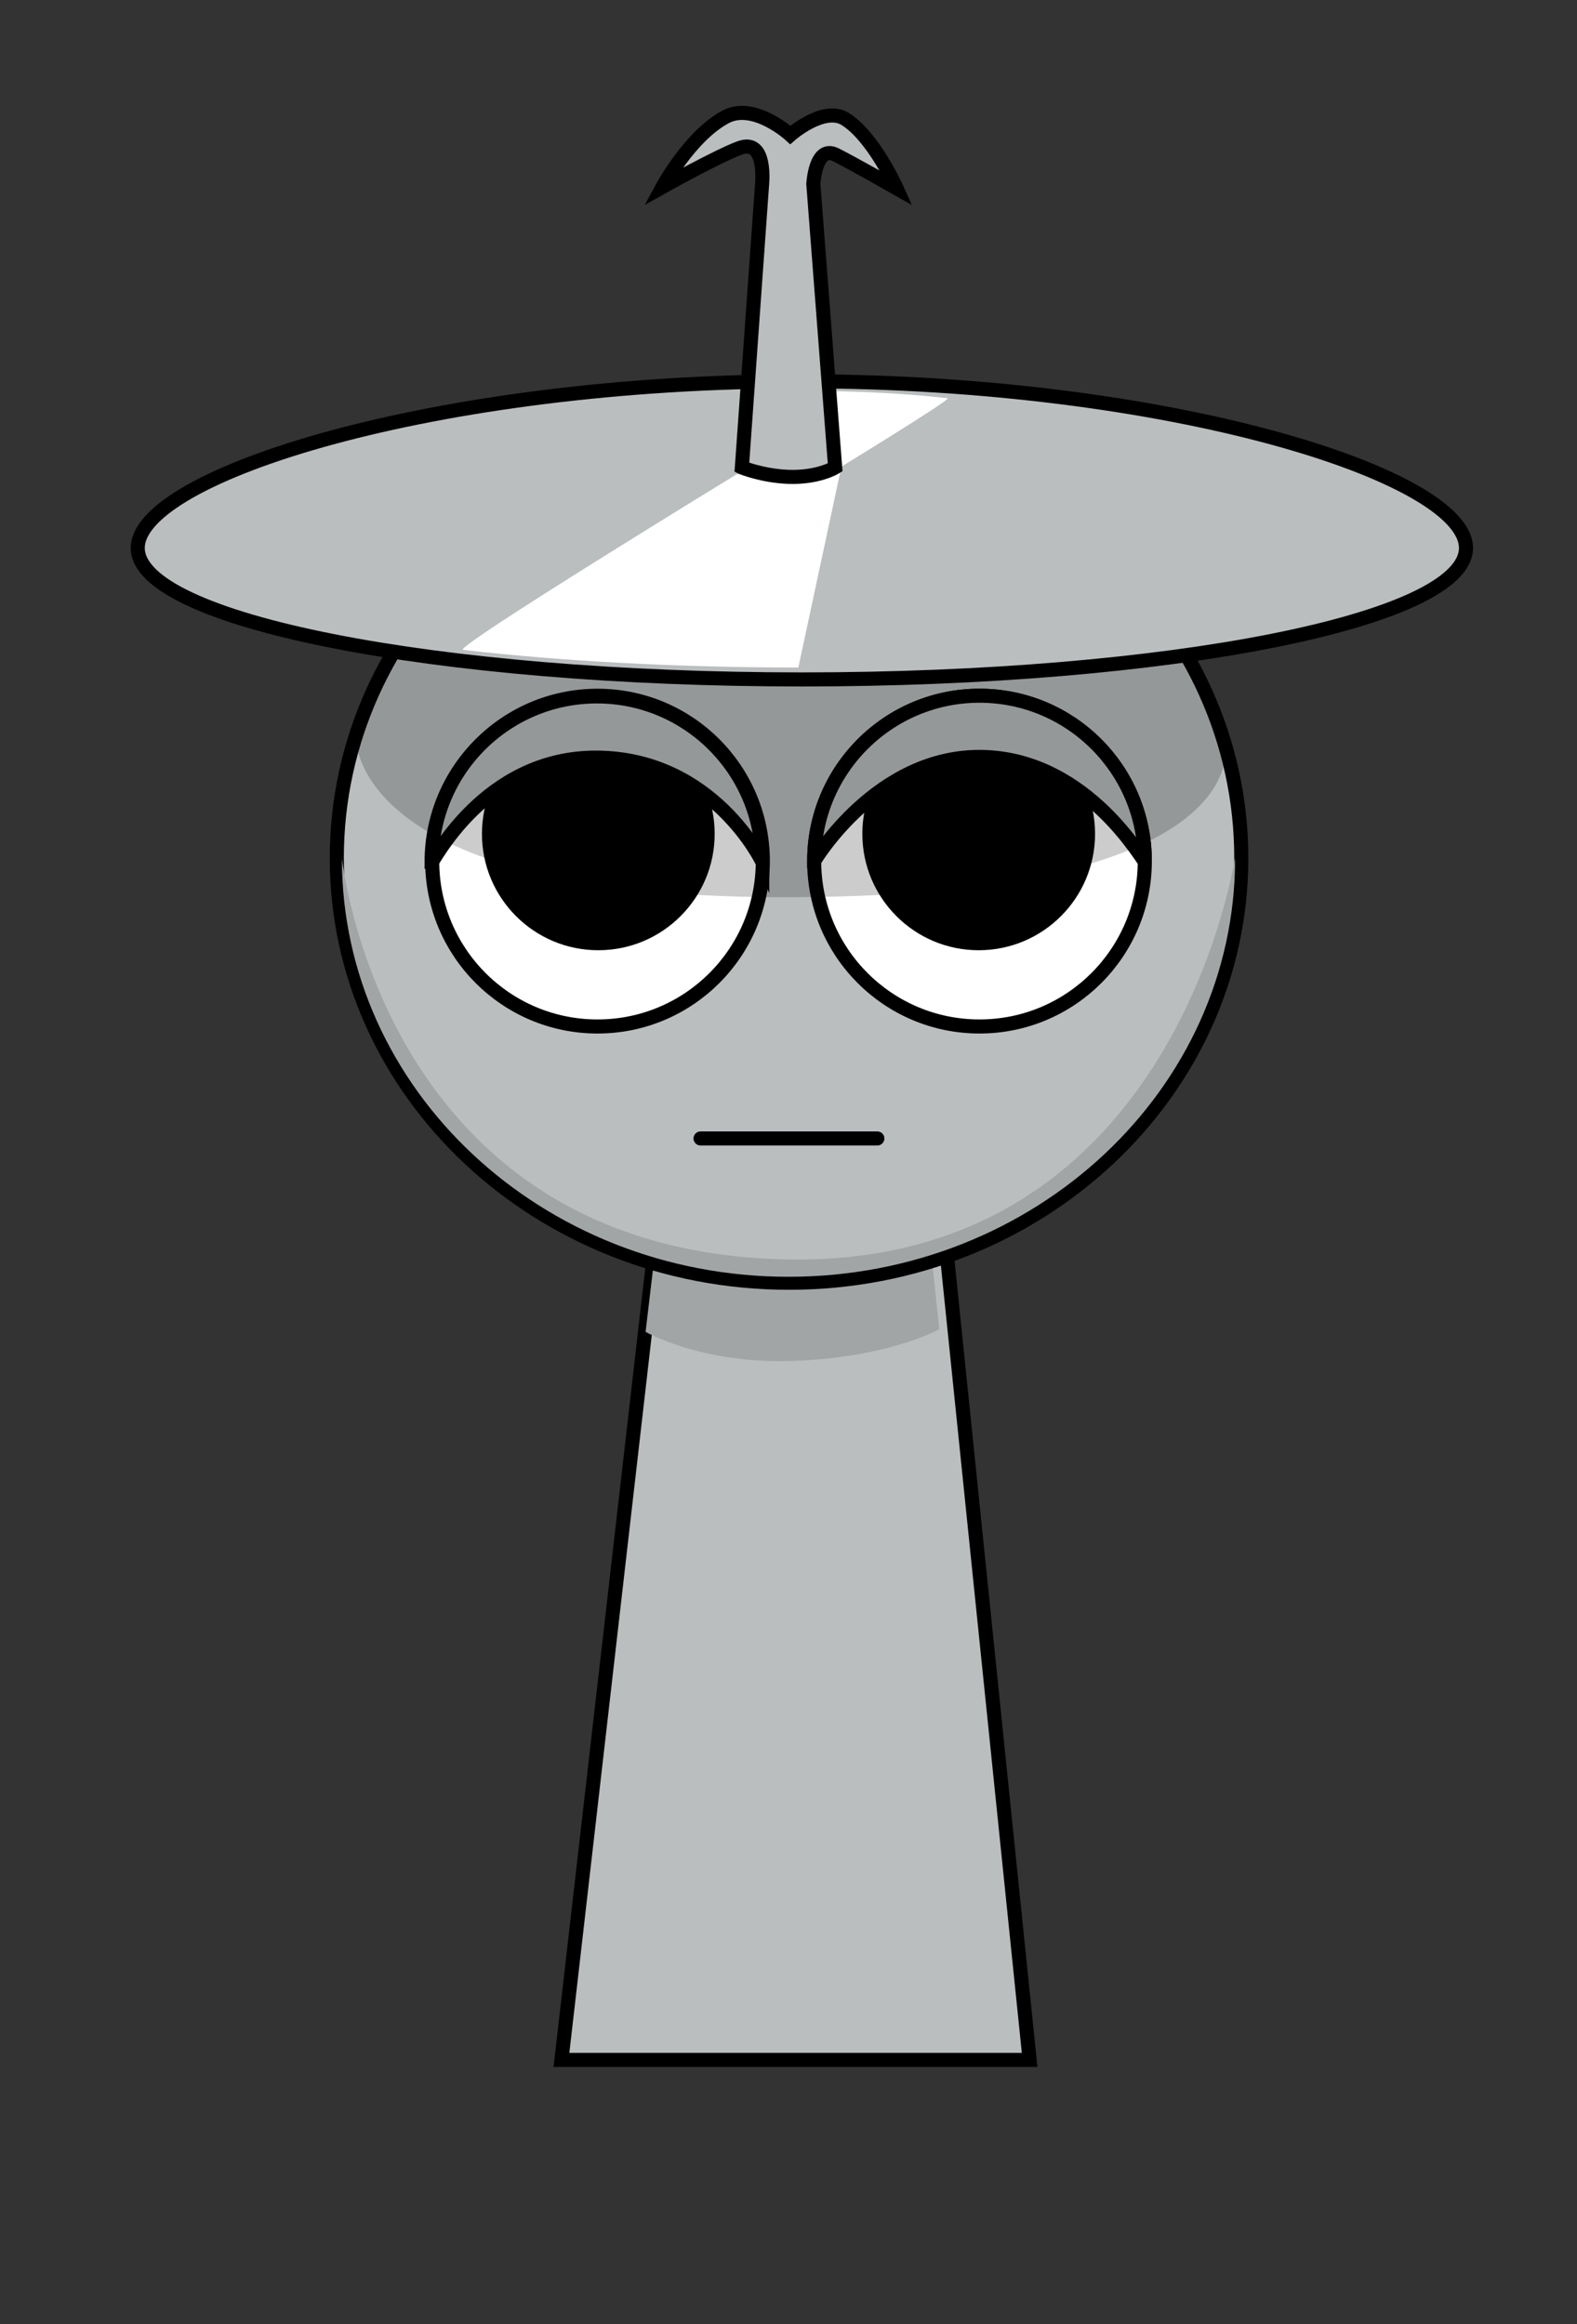
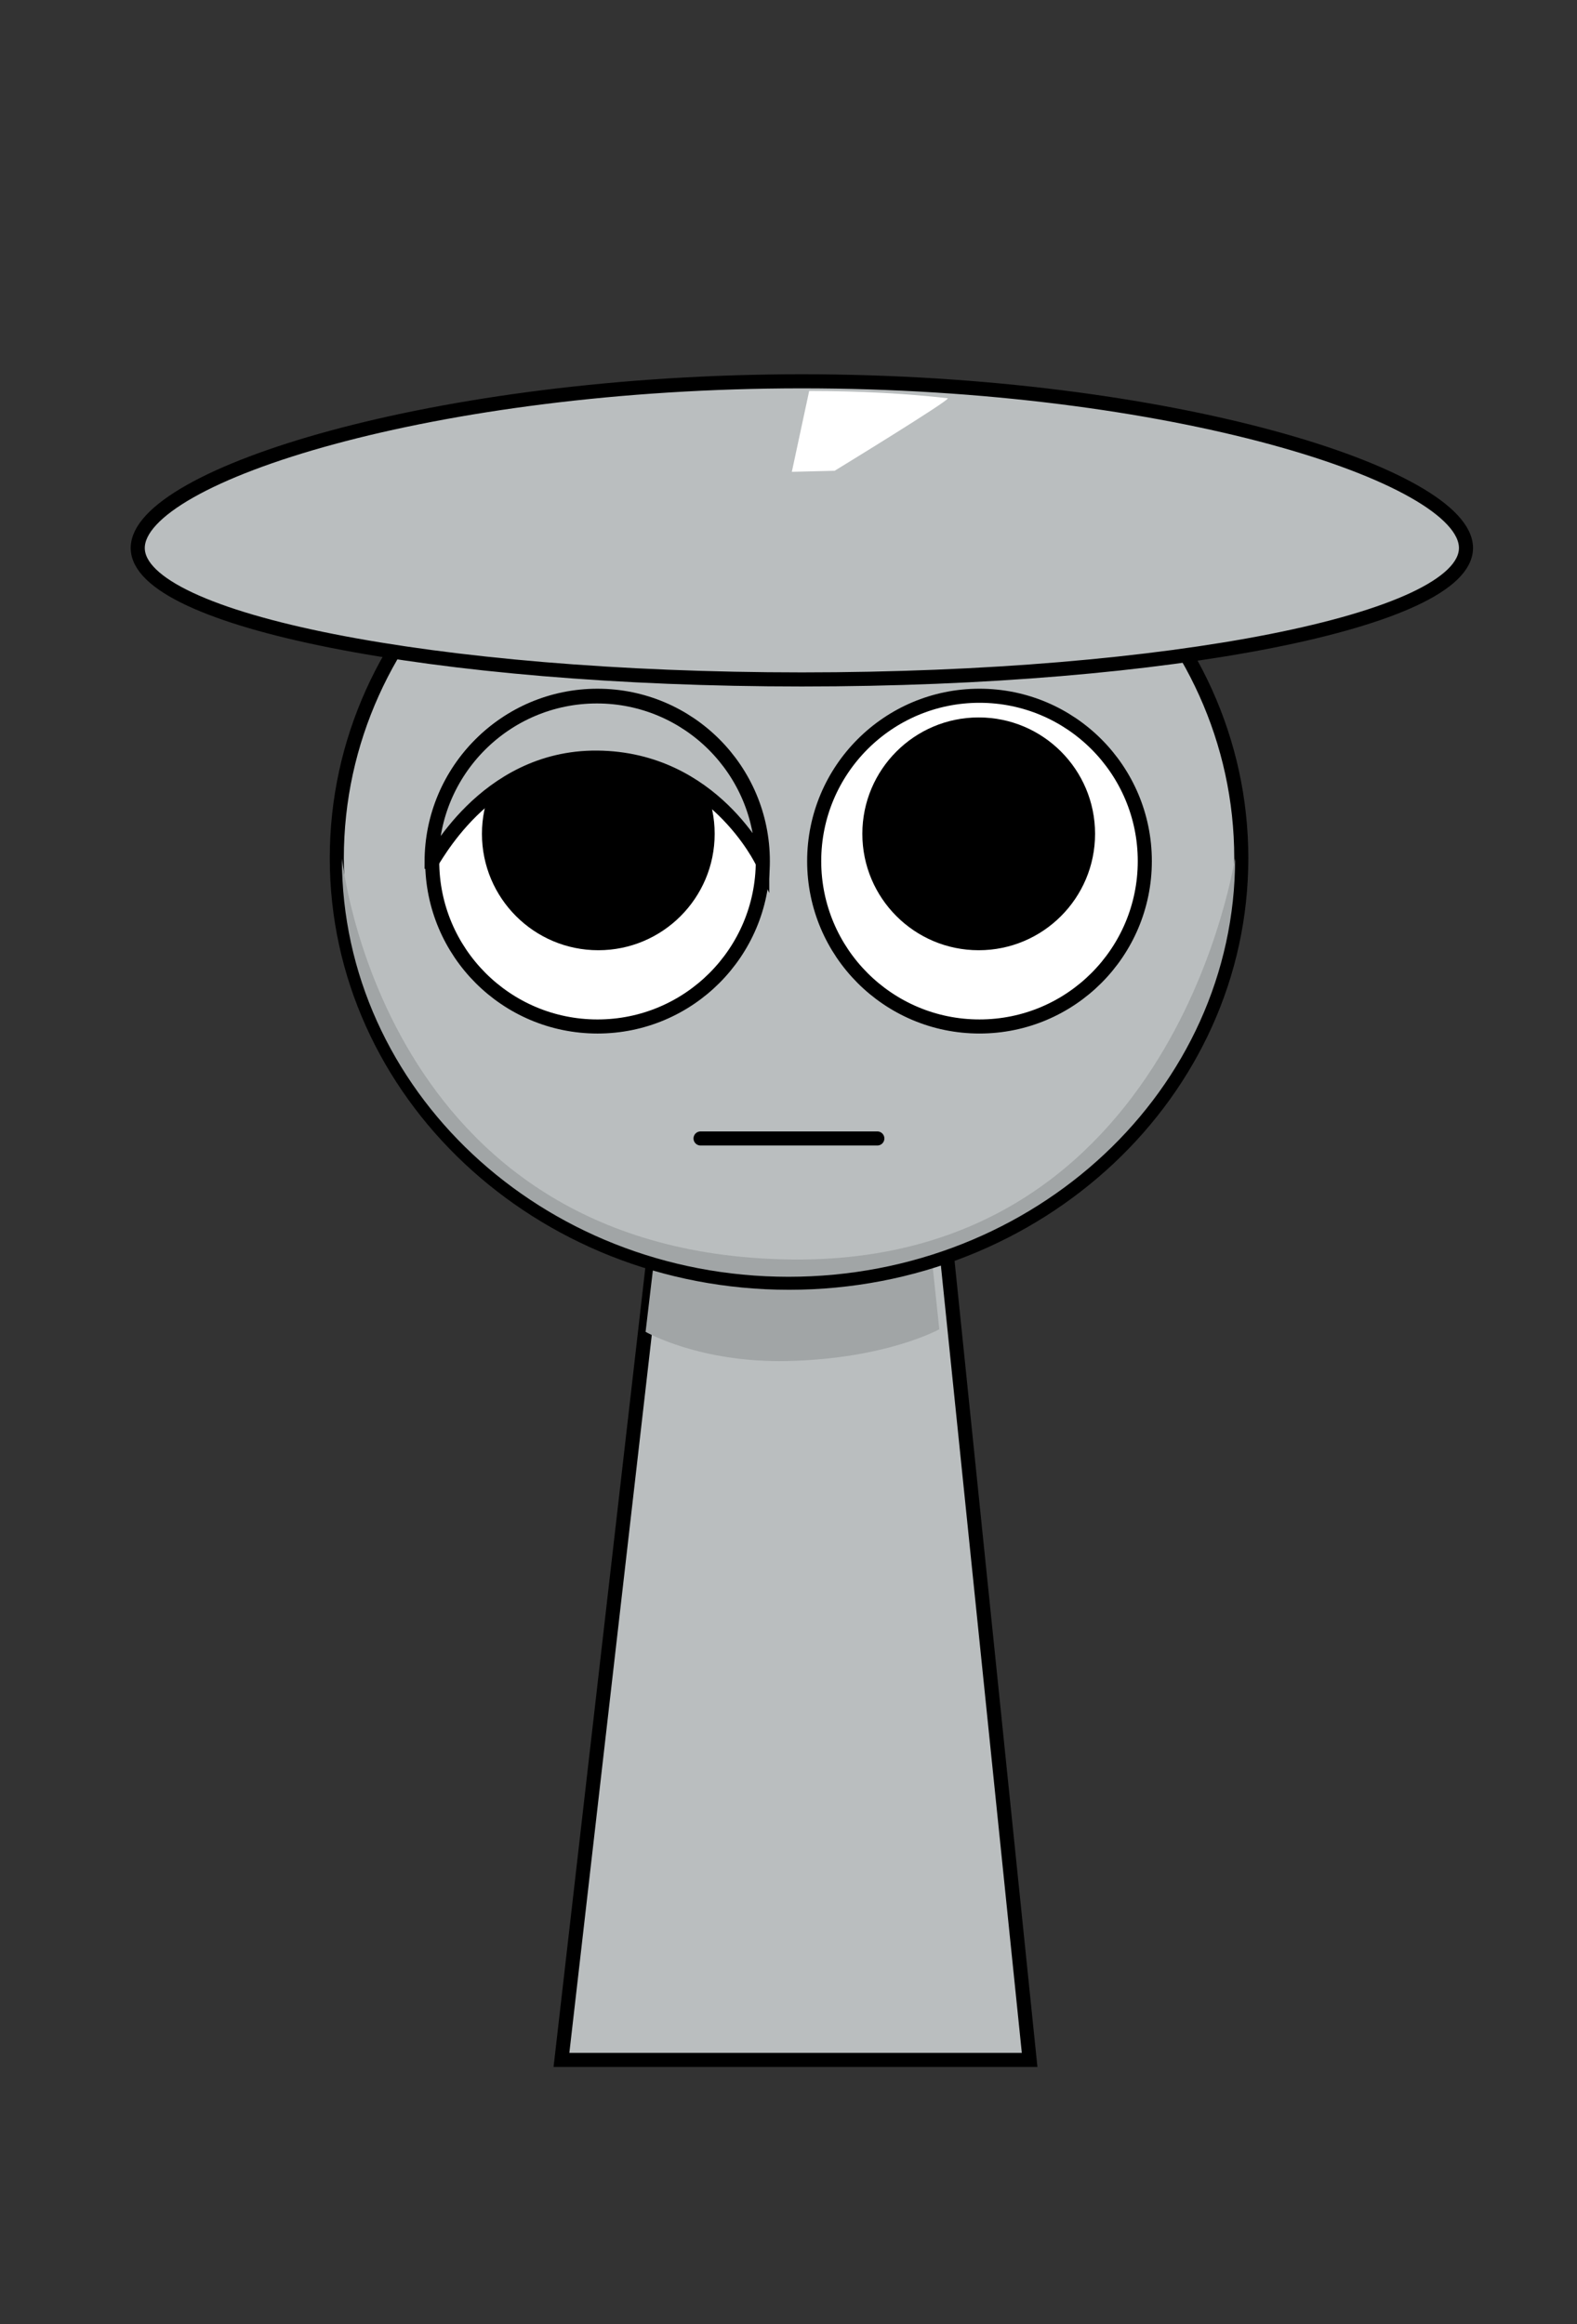
<svg xmlns="http://www.w3.org/2000/svg" version="1.1" width="224" height="330" viewBox="0,0,224,330">
  <rect x="0" y="0" width="224" height="330" fill="#333333" stroke="none" />
  <g transform="translate(-128,-15)">
    <g data-paper-data="{&quot;isPaintingLayer&quot;:true}" fill-rule="nonzero" stroke-linejoin="miter" stroke-miterlimit="10" stroke-dasharray="" stroke-dashoffset="0" style="mix-blend-mode: normal">
      <path d="M179.284,313.613v-267.225h123.182v267.225z" fill-opacity="0.01" fill="#000000" stroke="none" stroke-width="0" stroke-linecap="butt" />
      <path d="M207.75,307.5l15.143,-131.842l37.783,-0.158l13.574,132z" fill="#babebf" stroke="#000000" stroke-width="2" stroke-linecap="butt" />
      <path d="M219.7,204.113l3.121,-26.328l35.831,-0.142l2.767,26.106c0,0 -7.515,4.196 -21.559,4.51c-12.485,0.279 -20.16,-4.146 -20.16,-4.146z" fill="#a1a5a6" stroke="#000000" stroke-width="0" stroke-linecap="butt" />
      <path d="M175.84,136.846c0,-33.302 28.76,-60.298 64.237,-60.298c35.477,0 64.237,26.996 64.237,60.298c0,33.302 -28.76,60.298 -64.237,60.298c-35.477,0 -64.237,-26.996 -64.237,-60.298z" fill="#babebf" stroke="#000000" stroke-width="2" stroke-linecap="butt" />
      <path d="M176.563,136.9c0,-0.728 5.207,55.919 63.36,56.934c55.564,0.97 63.514,-57.953 63.514,-56.934c0,32.805 -28.402,59.398 -63.437,59.398c-35.035,0 -63.437,-26.594 -63.437,-59.398z" fill="#a1a5a6" stroke="#000000" stroke-width="0" stroke-linecap="butt" />
      <path d="M189.39,137.276c0,-12.968 10.513,-23.481 23.481,-23.481c12.968,0 23.481,10.513 23.481,23.481c0,12.968 -10.513,23.481 -23.481,23.481c-12.968,0 -23.481,-10.513 -23.481,-23.481z" fill="#ffffff" stroke="#000000" stroke-width="2" stroke-linecap="butt" />
      <path d="M196.456,133.4c0,-9.128 7.4,-16.528 16.528,-16.528c9.128,0 16.528,7.4 16.528,16.528c0,9.128 -7.4,16.528 -16.528,16.528c-9.128,0 -16.528,-7.4 -16.528,-16.528z" fill="#000000" stroke="none" stroke-width="0" stroke-linecap="butt" />
      <path d="M227.507,176.656h25.11" fill="none" stroke="#000000" stroke-width="2" stroke-linecap="round" />
      <path d="M267.129,160.756c-12.968,0 -23.481,-10.513 -23.481,-23.481c0,-12.968 10.513,-23.481 23.481,-23.481c12.968,0 23.481,10.513 23.481,23.481c0,12.968 -10.513,23.481 -23.481,23.481z" data-paper-data="{&quot;index&quot;:null}" fill="#ffffff" stroke="#000000" stroke-width="2" stroke-linecap="butt" />
      <path d="M267.017,149.928c-9.128,0 -16.528,-7.4 -16.528,-16.528c0,-9.128 7.4,-16.528 16.528,-16.528c9.128,0 16.528,7.4 16.528,16.528c0,9.128 -7.4,16.528 -16.528,16.528z" data-paper-data="{&quot;index&quot;:null}" fill="#000000" stroke="none" stroke-width="0" stroke-linecap="butt" />
      <path d="M202.028,105.467c0,0 6.709,-5.169 11.797,-6.364c5.088,-1.194 12.334,0.699 12.334,0.699c0,0 -8.038,-0.06 -11.968,0.862c-4.106,0.964 -12.164,4.802 -12.164,4.802z" fill="#000000" stroke="none" stroke-width="0" stroke-linecap="butt" />
      <path d="M265.962,100.665c-3.929,-0.922 -11.968,-0.862 -11.968,-0.862c0,0 7.246,-1.894 12.334,-0.699c5.088,1.194 11.797,6.364 11.797,6.364c0,0 -8.057,-3.838 -12.164,-4.802z" data-paper-data="{&quot;index&quot;:null}" fill="#000000" stroke="none" stroke-width="0" stroke-linecap="butt" />
      <path d="M189.307,137.368c0,-12.968 10.513,-23.481 23.481,-23.481c12.968,0 23.481,10.513 23.481,23.481c0,0 -6.959,-14.646 -23.433,-14.789c-16.225,-0.14 -23.528,15.405 -23.528,14.789z" fill="#babebf" stroke="#000000" stroke-width="2" stroke-linecap="butt" />
-       <path d="M243.649,137.268c0,-12.968 10.513,-23.481 23.481,-23.481c12.968,0 23.481,10.513 23.481,23.481c0,0.606 -7.873,-14.384 -22.925,-14.781c-15.052,-0.397 -24.036,14.781 -24.036,14.781z" data-paper-data="{&quot;index&quot;:null}" fill="#babebf" stroke="#000000" stroke-width="2" stroke-linecap="butt" />
-       <path d="M178.545,119.477c7.945,-24.835 32.487,-42.929 61.532,-42.929c29.471,0 54.306,18.629 61.871,44.027c0.549,1.844 1.983,22.072 -63.621,21.82c-61.229,-0.236 -59.782,-22.917 -59.782,-22.917z" fill-opacity="0.202" fill="#000000" stroke="#000000" stroke-width="0" stroke-linecap="butt" />
      <path d="M336.231,92.811c0,10.309 -42.234,18.667 -94.333,18.667c-52.099,0 -94.333,-8.357 -94.333,-18.667c0,-10.309 42.234,-23.667 94.333,-23.667c52.099,0 94.333,13.357 94.333,23.667z" fill="#babebf" stroke="#000000" stroke-width="2" stroke-linecap="butt" />
      <path d="M242.938,70.514c7.212,0 13.95,0.378 19.672,1.034c0.672,0.077 -16.058,10.301 -16.058,10.301l-6.078,0.148z" data-paper-data="{&quot;index&quot;:null}" fill="#ffffff" stroke="#000000" stroke-width="0" stroke-linecap="butt" />
-       <path d="M241.398,109.783c-17.46,0 -33.772,-0.916 -47.626,-2.504c-1.628,-0.187 38.876,-24.94 38.876,-24.94l14.714,-0.359z" fill="#ffffff" stroke="#000000" stroke-width="0" stroke-linecap="butt" />
-       <path d="M233.375,81.375l2.861,-40.048c0,0 0.773,-6.791 -3.207,-5.305c-3.196,1.193 -10.923,5.518 -10.923,5.518c0,0 3.955,-7.297 8.98,-9.954c4.029,-2.131 9.173,2.572 9.173,2.572c0,0 4.73,-4.163 7.785,-2.266c4.014,2.492 7.312,9.837 7.312,9.837c0,0 -5.979,-3.407 -8.621,-4.746c-2.915,-1.477 -3.208,4.137 -3.208,4.137l3.099,40.255c0,0 -2.433,1.5 -6.676,1.333c-3.668,-0.144 -6.574,-1.333 -6.574,-1.333z" fill="#babebf" stroke="#000000" stroke-width="2" stroke-linecap="butt" />
-       <path d="M128,345v-330h224v330z" fill="none" stroke="none" stroke-width="0" stroke-linecap="butt" />
    </g>
  </g>
</svg>